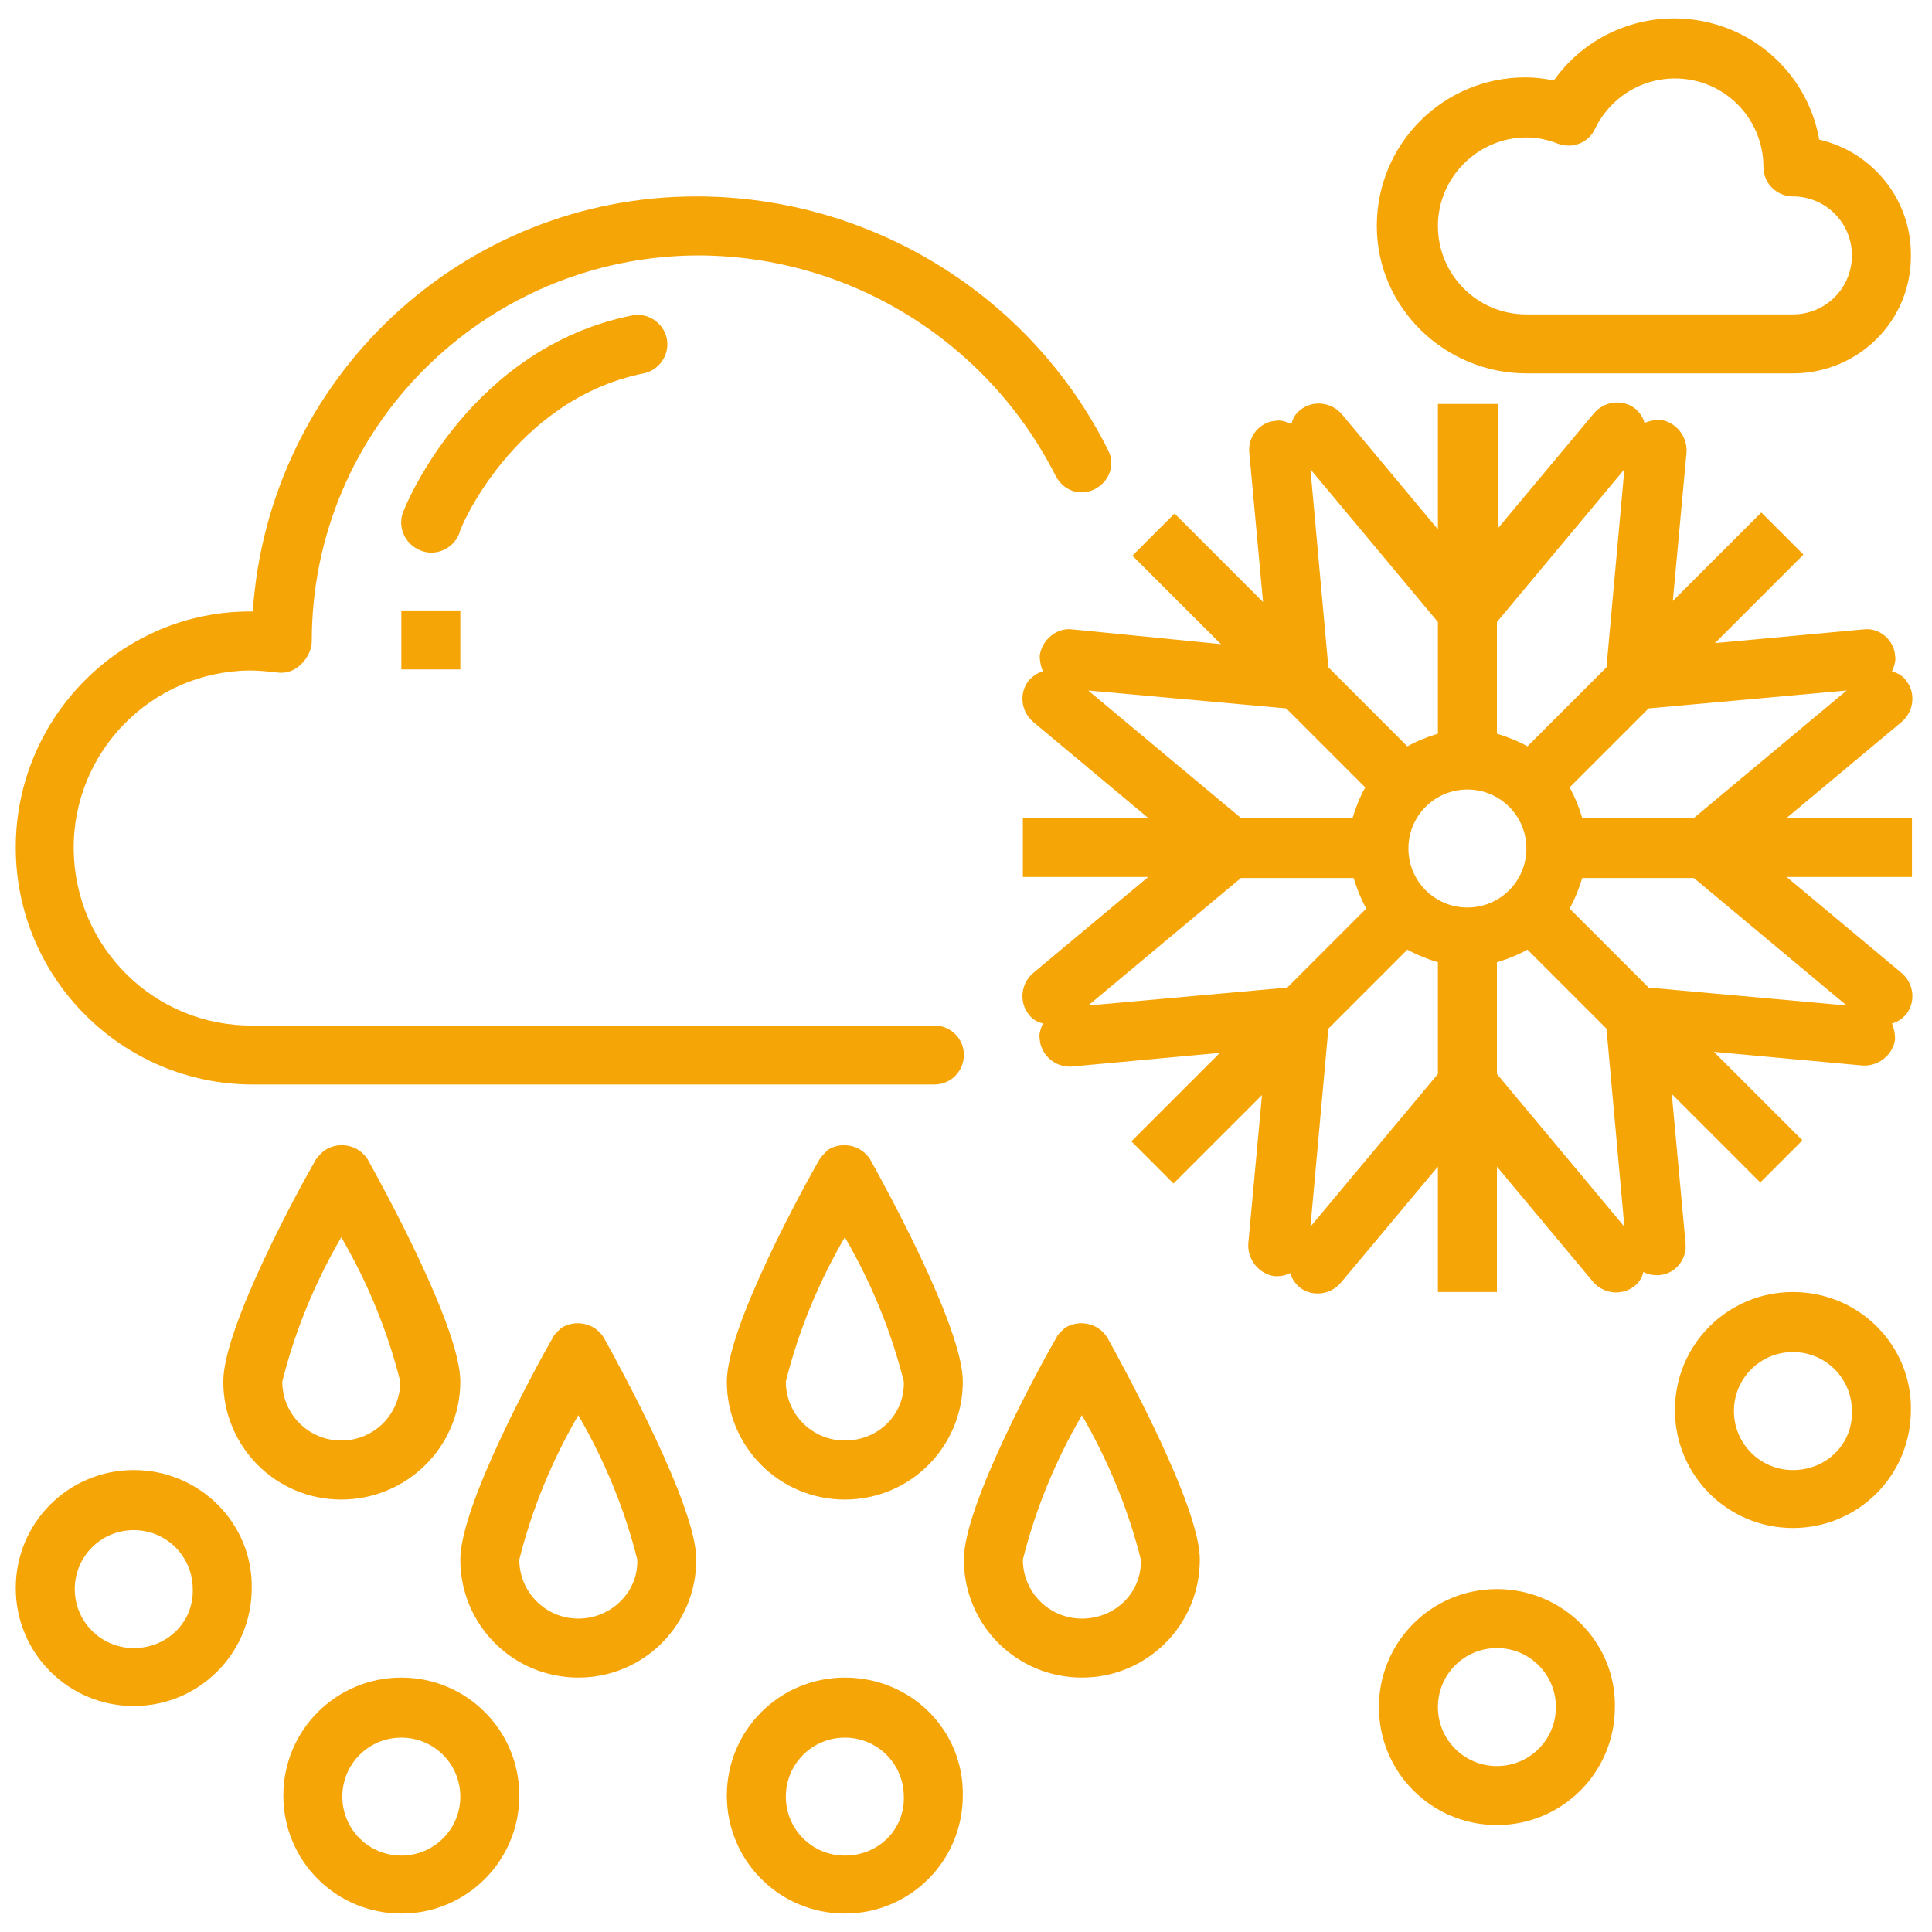
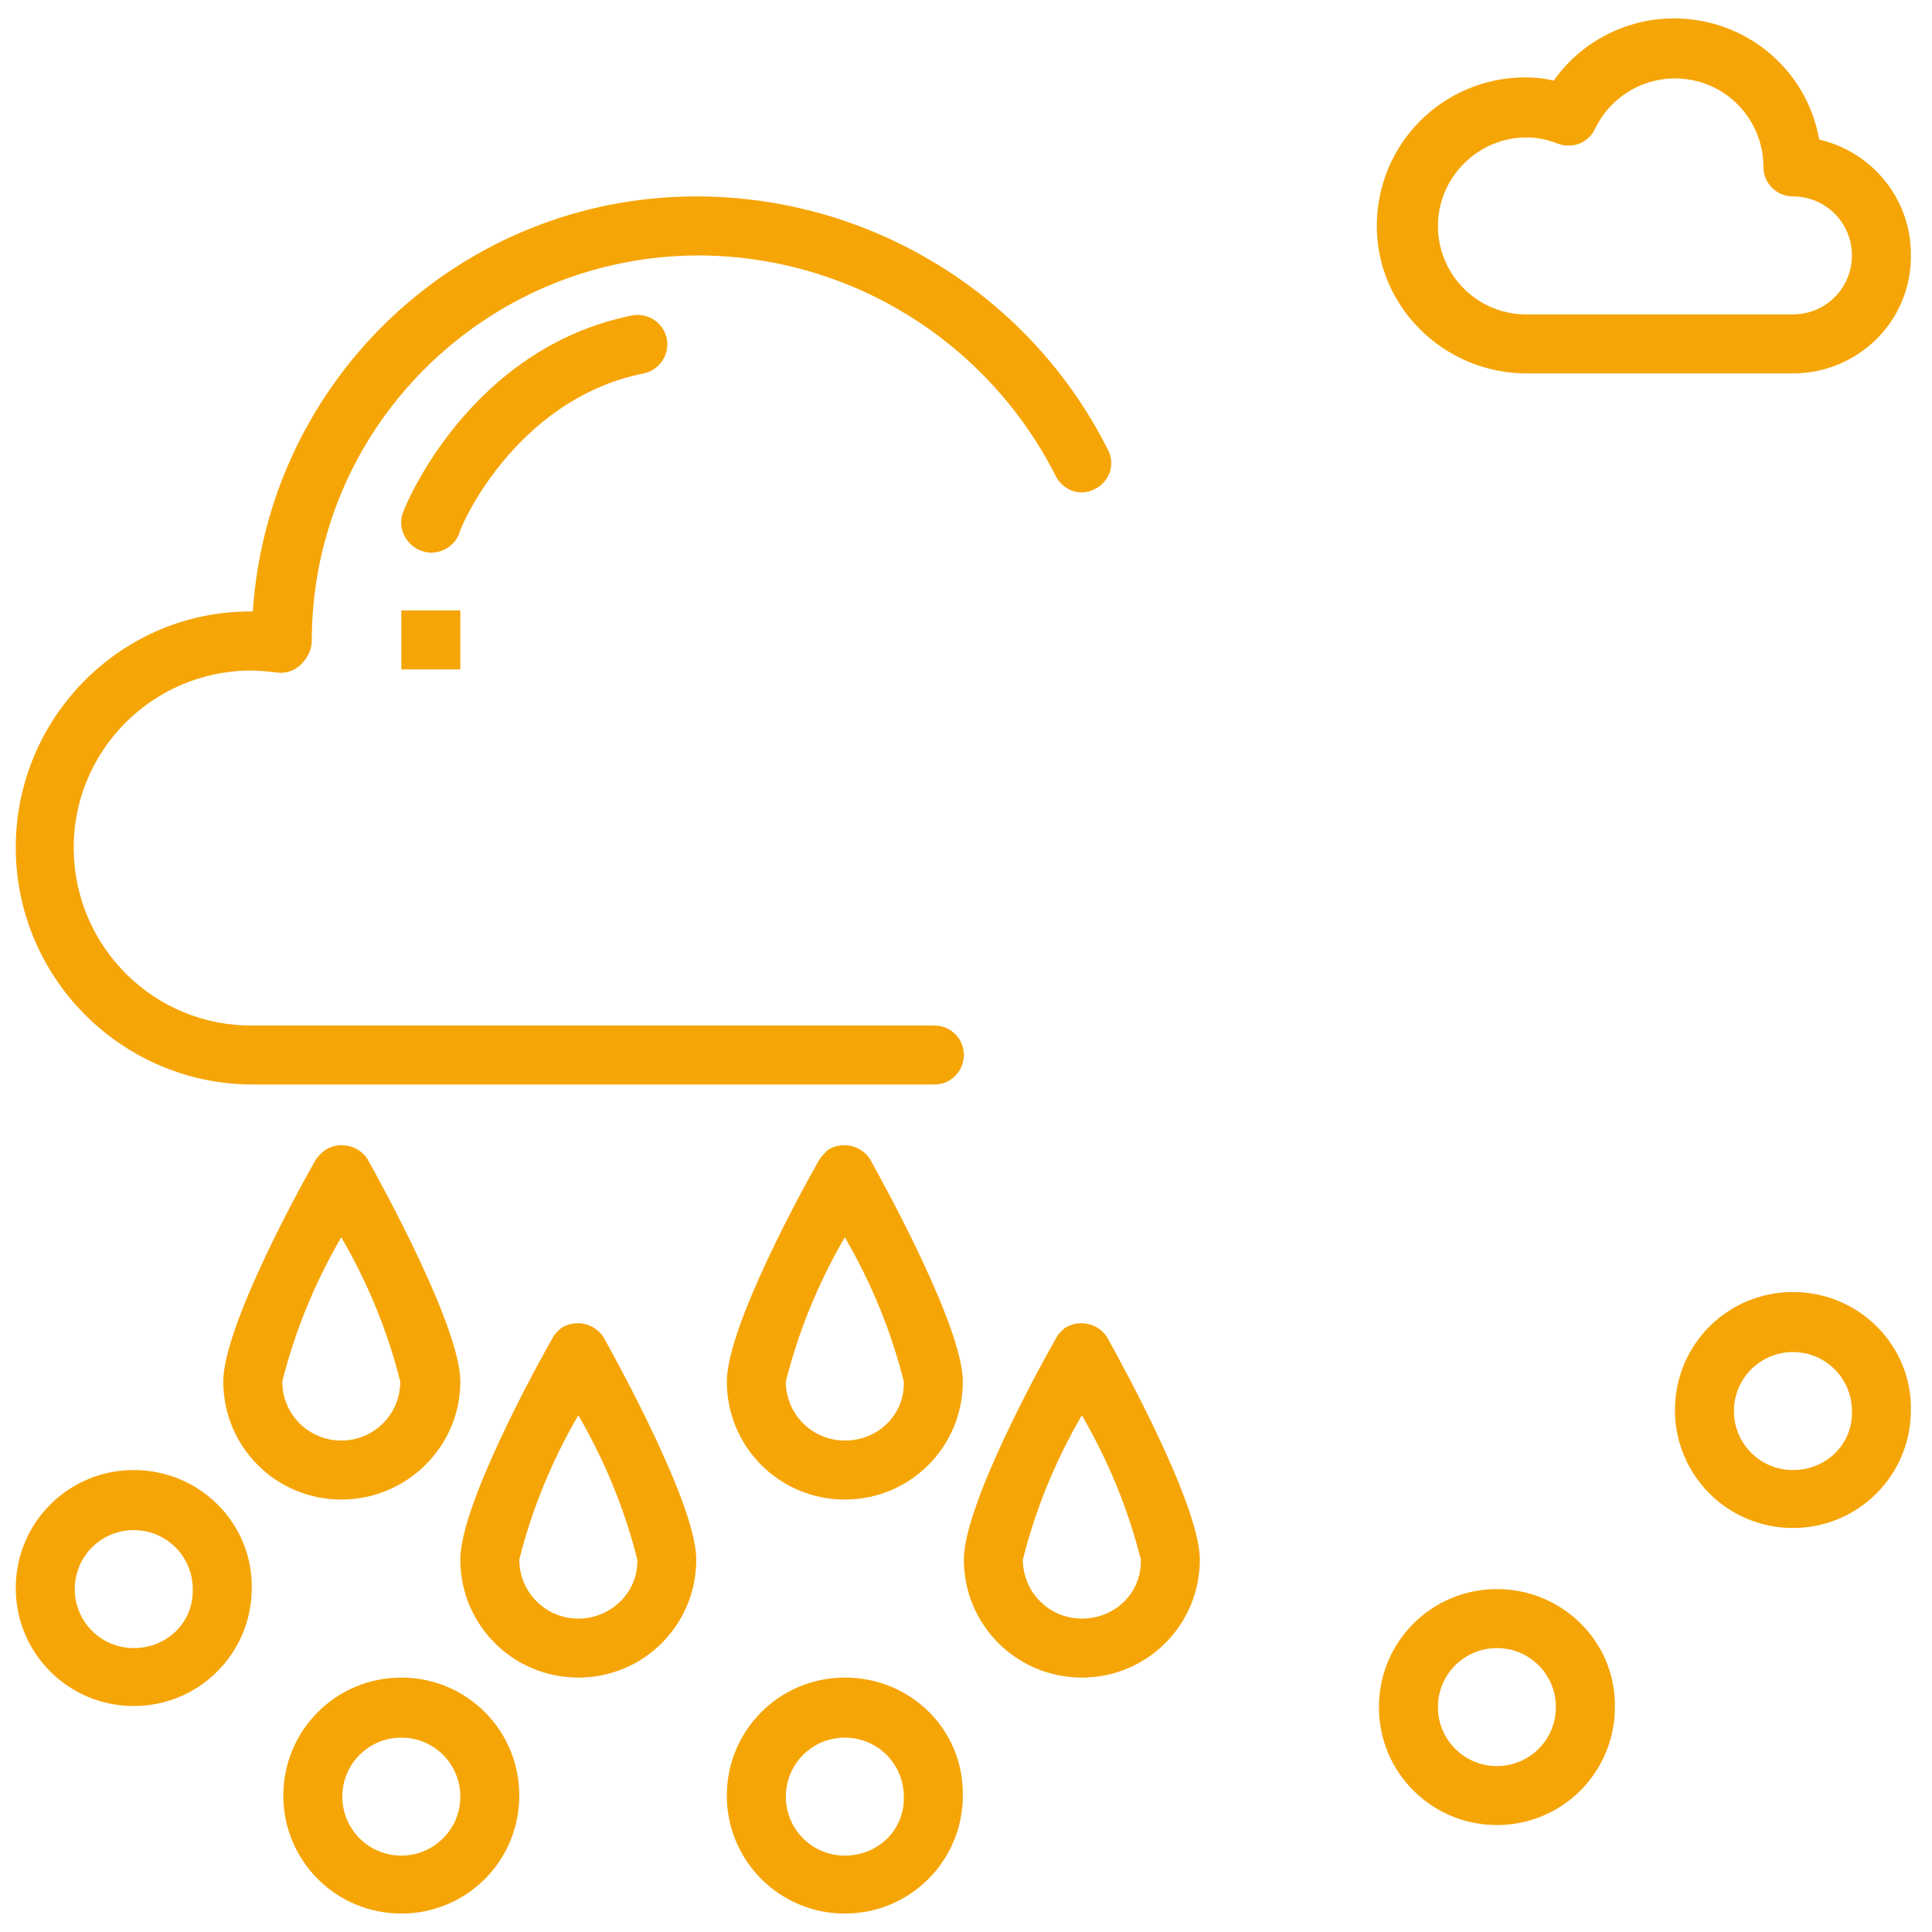
<svg xmlns="http://www.w3.org/2000/svg" version="1.0" preserveAspectRatio="xMidYMid meet" height="500" viewBox="0 0 375 375" zoomAndPan="magnify" width="500">
  <defs>
    <clipPath id="cf92d7cb4c">
      <path clip-rule="nonzero" d="M 267 3.059 L 371 3.059 L 371 73 L 267 73 Z M 267 3.059" />
    </clipPath>
    <clipPath id="cd381450fa">
      <path clip-rule="nonzero" d="M 3.059 38 L 216 38 L 216 211 L 3.059 211 Z M 3.059 38" />
    </clipPath>
    <clipPath id="4a931fe8af">
      <path clip-rule="nonzero" d="M 3.059 285 L 49 285 L 49 332 L 3.059 332 Z M 3.059 285" />
    </clipPath>
  </defs>
  <g clip-path="url(#cf92d7cb4c)">
    <path fill-rule="nonzero" fill-opacity="1" d="M 296.273 72.477 L 348.008 72.477 C 360.684 72.477 371.113 62.254 370.906 49.371 C 370.906 38.738 363.547 29.539 353.117 27.086 C 350.664 13.387 338.805 3.57 324.902 3.57 C 315.699 3.57 306.906 8.07 301.59 15.633 C 299.75 15.227 297.91 15.02 296.07 15.02 C 280.121 15.02 267.238 27.902 267.238 43.852 C 267.238 59.801 280.531 72.477 296.273 72.477 Z M 296.273 26.676 C 298.32 26.676 300.363 27.086 302.41 27.902 C 305.273 28.926 308.34 27.699 309.566 25.039 C 312.43 19.109 318.359 15.227 325.105 15.227 C 334.715 15.227 342.281 22.996 342.281 32.402 C 342.281 35.672 344.941 38.125 348.008 38.125 C 354.348 38.125 359.457 43.238 359.457 49.578 C 359.457 55.914 354.348 61.027 348.008 61.027 L 296.273 61.027 C 286.664 61.027 279.098 53.258 279.098 43.852 C 279.098 34.445 286.871 26.676 296.273 26.676 Z M 296.273 26.676" fill="#f6a507" />
  </g>
  <g clip-path="url(#cd381450fa)">
    <path fill-rule="nonzero" fill-opacity="1" d="M 49.066 210.5 L 181.359 210.5 C 184.633 210.5 187.086 207.84 187.086 204.773 C 187.086 201.5 184.43 199.047 181.359 199.047 L 49.066 199.047 C 30.051 199.254 14.512 183.918 14.305 164.902 C 14.102 145.883 29.438 130.344 48.453 130.141 C 50.293 130.141 52.133 130.344 53.973 130.551 C 55.609 130.754 57.246 130.141 58.473 128.914 C 59.699 127.688 60.516 126.051 60.516 124.414 C 60.516 83.109 94.051 49.781 135.355 49.578 C 164.797 49.578 191.586 66.141 204.875 92.312 C 206.305 95.176 209.578 96.402 212.441 94.969 C 215.305 93.539 216.531 90.27 215.098 87.406 C 199.969 57.145 168.887 38.125 135.148 38.125 C 89.758 38.125 52.133 73.297 49.066 118.691 L 48.863 118.691 C 23.711 118.484 3.059 139.137 3.059 164.492 C 3.059 189.848 23.711 210.5 49.066 210.5 Z M 49.066 210.5" fill="#f6a507" />
  </g>
  <path fill-rule="nonzero" fill-opacity="1" d="M 124.926 72.477 C 127.992 71.863 130.039 68.797 129.426 65.73 C 128.812 62.664 125.742 60.617 122.676 61.23 C 91.188 67.57 78.715 98.039 78.305 99.266 C 77.078 102.129 78.512 105.602 81.578 106.828 C 84.441 108.059 87.918 106.625 89.145 103.559 C 88.938 103.148 99.57 77.59 124.926 72.477 Z M 124.926 72.477" fill="#f6a507" />
  <path fill-rule="nonzero" fill-opacity="1" d="M 77.898 118.484 L 89.348 118.484 L 89.348 129.934 L 77.898 129.934 Z M 77.898 118.484" fill="#f6a507" />
  <g clip-path="url(#4a931fe8af)">
    <path fill-rule="nonzero" fill-opacity="1" d="M 25.961 285.336 C 13.281 285.336 3.059 295.559 3.059 308.238 C 3.059 320.914 13.281 331.137 25.961 331.137 C 38.637 331.137 48.863 320.914 48.863 308.238 C 49.066 295.766 38.844 285.336 25.961 285.336 Z M 25.961 319.891 C 19.621 319.891 14.512 314.781 14.512 308.441 C 14.512 302.102 19.621 296.992 25.961 296.992 C 32.301 296.992 37.41 302.102 37.41 308.441 C 37.617 314.781 32.504 319.891 25.961 319.891 Z M 25.961 319.891" fill="#f6a507" />
  </g>
  <path fill-rule="nonzero" fill-opacity="1" d="M 290.551 308.441 C 277.871 308.441 267.648 318.664 267.648 331.344 C 267.648 344.02 277.871 354.242 290.551 354.242 C 303.227 354.242 313.449 344.02 313.449 331.344 C 313.656 318.664 303.227 308.441 290.551 308.441 Z M 290.551 342.793 C 284.211 342.793 279.098 337.68 279.098 331.344 C 279.098 325.004 284.211 319.891 290.551 319.891 C 296.887 319.891 302 325.004 302 331.344 C 302 337.68 296.887 342.793 290.551 342.793 Z M 290.551 342.793" fill="#f6a507" />
  <path fill-rule="nonzero" fill-opacity="1" d="M 348.008 250.781 C 335.328 250.781 325.105 261.004 325.105 273.68 C 325.105 286.359 335.328 296.582 348.008 296.582 C 360.684 296.582 370.906 286.359 370.906 273.68 C 371.113 261.207 360.891 250.781 348.008 250.781 Z M 348.008 285.336 C 341.668 285.336 336.555 280.223 336.555 273.887 C 336.555 267.547 341.668 262.434 348.008 262.434 C 354.348 262.434 359.457 267.547 359.457 273.887 C 359.66 280.223 354.551 285.336 348.008 285.336 Z M 348.008 285.336" fill="#f6a507" />
  <path fill-rule="nonzero" fill-opacity="1" d="M 163.98 325.617 C 151.305 325.617 141.078 335.84 141.078 348.52 C 141.078 361.195 151.305 371.418 163.98 371.418 C 176.656 371.418 186.883 361.195 186.883 348.52 C 187.086 335.84 176.863 325.617 163.98 325.617 Z M 163.98 360.172 C 157.641 360.172 152.531 355.062 152.531 348.723 C 152.531 342.383 157.641 337.273 163.98 337.273 C 170.32 337.273 175.43 342.383 175.43 348.723 C 175.637 355.062 170.523 360.172 163.98 360.172 Z M 163.98 360.172" fill="#f6a507" />
  <path fill-rule="nonzero" fill-opacity="1" d="M 77.898 325.617 C 65.219 325.617 54.996 335.84 54.996 348.52 C 54.996 361.195 65.219 371.418 77.898 371.418 C 90.574 371.418 100.797 361.195 100.797 348.52 C 100.797 335.84 90.574 325.617 77.898 325.617 Z M 77.898 360.172 C 71.559 360.172 66.445 355.062 66.445 348.723 C 66.445 342.383 71.559 337.273 77.898 337.273 C 84.234 337.273 89.348 342.383 89.348 348.723 C 89.348 355.062 84.234 360.172 77.898 360.172 Z M 77.898 360.172" fill="#f6a507" />
-   <path fill-rule="nonzero" fill-opacity="1" d="M 369.066 140.16 C 371.523 138.113 371.93 134.434 369.887 131.98 C 369.273 131.164 368.25 130.551 367.227 130.344 C 367.637 129.32 368.047 128.301 367.84 127.277 C 367.637 124.211 364.773 121.758 361.707 122.164 L 332.875 124.824 L 350.051 107.648 L 341.871 99.469 L 324.695 116.645 L 327.355 87.812 C 327.559 84.746 325.309 81.883 322.242 81.477 C 321.223 81.477 320.199 81.68 319.176 82.09 C 318.973 81.066 318.359 80.25 317.539 79.43 C 315.086 77.387 311.406 77.793 309.363 80.25 L 290.754 102.535 L 290.754 78.406 L 279.098 78.406 L 279.098 102.742 L 260.492 80.453 C 258.449 78 254.766 77.59 252.312 79.637 C 251.496 80.25 250.883 81.27 250.676 82.293 C 249.656 81.883 248.633 81.477 247.609 81.68 C 244.543 81.883 242.09 84.746 242.5 88.02 L 245.156 116.848 L 227.98 99.672 L 219.801 107.852 L 236.977 125.027 L 208.148 122.164 C 205.078 121.758 202.219 124.211 201.809 127.277 C 201.809 128.301 202.012 129.32 202.422 130.344 C 201.398 130.551 200.582 131.164 199.762 131.98 C 197.719 134.434 198.129 138.113 200.582 140.16 L 222.867 158.766 L 198.535 158.766 L 198.535 170.219 L 222.867 170.219 L 200.582 188.824 C 198.129 190.867 197.719 194.551 199.762 197.004 C 200.375 197.82 201.398 198.434 202.422 198.641 C 202.012 199.66 201.605 200.684 201.809 201.707 C 202.012 204.773 204.875 207.227 207.941 207.023 L 236.773 204.363 L 219.598 221.539 L 227.777 229.719 L 244.953 212.543 L 242.293 241.375 C 242.09 244.441 244.34 247.305 247.406 247.711 C 247.609 247.711 247.816 247.711 248.02 247.711 C 248.836 247.711 249.656 247.508 250.473 247.098 C 250.676 248.121 251.289 248.938 252.109 249.758 C 254.562 251.801 258.242 251.395 260.289 248.938 L 279.098 226.445 L 279.098 250.781 L 290.551 250.781 L 290.551 226.445 L 309.156 248.734 C 311.203 251.188 314.883 251.598 317.336 249.555 C 318.152 248.938 318.766 247.918 318.973 246.895 C 319.789 247.305 320.609 247.508 321.426 247.508 C 321.629 247.508 321.836 247.508 322.039 247.508 C 325.105 247.305 327.559 244.441 327.152 241.168 L 324.492 212.34 L 341.668 229.516 L 349.848 221.336 L 332.672 204.16 L 361.504 206.816 C 364.57 207.023 367.434 204.773 367.84 201.707 C 367.84 200.684 367.637 199.66 367.227 198.641 C 368.25 198.434 369.066 197.82 369.887 197.004 C 371.93 194.551 371.523 190.867 369.066 188.824 L 346.781 170.219 L 371.113 170.219 L 371.113 158.766 L 346.781 158.766 Z M 358.434 134.023 L 328.785 158.766 L 307.113 158.766 C 306.5 156.723 305.68 154.676 304.66 152.836 L 319.992 137.5 Z M 284.824 176.148 C 278.484 176.148 273.375 171.035 273.375 164.695 C 273.375 158.359 278.484 153.246 284.824 153.246 C 291.164 153.246 296.273 158.359 296.273 164.695 C 296.273 171.035 291.164 176.148 284.824 176.148 Z M 315.293 91.086 L 311.816 129.527 L 296.48 144.863 C 294.641 143.84 292.594 143.023 290.551 142.41 L 290.551 120.734 Z M 254.359 91.086 L 279.098 120.734 L 279.098 142.41 C 277.055 143.023 275.012 143.84 273.168 144.863 L 257.836 129.527 Z M 211.215 134.023 L 249.656 137.5 L 264.992 152.836 C 263.969 154.676 263.148 156.723 262.535 158.766 L 240.863 158.766 Z M 211.215 195.164 L 240.863 170.422 L 262.742 170.422 C 263.355 172.465 264.172 174.512 265.195 176.352 L 249.859 191.688 Z M 254.359 238.102 L 257.836 199.66 L 273.168 184.324 C 275.012 185.348 277.055 186.164 279.098 186.777 L 279.098 208.453 Z M 315.293 238.102 L 290.551 208.453 L 290.551 186.781 C 292.594 186.164 294.641 185.348 296.48 184.324 L 311.816 199.66 Z M 358.434 195.164 L 319.992 191.688 L 304.66 176.352 C 305.68 174.512 306.5 172.465 307.113 170.422 L 328.785 170.422 Z M 358.434 195.164" fill="#f6a507" />
  <path fill-rule="nonzero" fill-opacity="1" d="M 89.348 268.16 C 89.348 257.73 74.422 230.535 71.355 225.016 C 69.512 222.152 65.832 221.539 63.176 223.176 C 62.562 223.586 61.949 224.199 61.336 225.016 C 58.266 230.332 43.34 257.527 43.34 268.16 C 43.34 280.836 53.566 291.062 66.242 291.062 C 78.918 291.062 89.348 280.836 89.348 268.16 Z M 54.793 268.16 C 57.246 258.344 61.129 248.938 66.242 240.148 C 71.355 248.938 75.238 258.344 77.691 268.16 C 77.691 274.5 72.582 279.609 66.242 279.609 C 59.902 279.609 54.793 274.5 54.793 268.16 Z M 54.793 268.16" fill="#f6a507" />
  <path fill-rule="nonzero" fill-opacity="1" d="M 107.34 259.57 C 104.273 264.887 89.348 292.082 89.348 302.715 C 89.348 315.395 99.57 325.617 112.25 325.617 C 124.926 325.617 135.148 315.395 135.148 302.715 C 135.148 292.289 120.223 265.094 117.156 259.57 C 115.316 256.711 111.637 256.098 108.977 257.73 C 108.363 258.344 107.75 258.754 107.34 259.57 Z M 112.25 314.168 C 105.91 314.168 100.797 309.055 100.797 302.715 C 103.25 292.902 107.137 283.496 112.25 274.703 C 117.359 283.496 121.246 292.902 123.699 302.715 C 123.902 309.055 118.586 314.168 112.25 314.168 Z M 112.25 314.168" fill="#f6a507" />
  <path fill-rule="nonzero" fill-opacity="1" d="M 159.074 225.016 C 156.008 230.332 141.078 257.527 141.078 268.16 C 141.078 280.836 151.305 291.062 163.98 291.062 C 176.656 291.062 186.883 280.836 186.883 268.16 C 186.883 257.73 171.953 230.535 168.887 225.016 C 167.047 222.152 163.367 221.539 160.707 223.176 C 160.094 223.789 159.48 224.402 159.074 225.016 Z M 163.98 279.609 C 157.641 279.609 152.531 274.5 152.531 268.16 C 154.984 258.344 158.867 248.938 163.98 240.148 C 169.094 248.938 172.977 258.344 175.43 268.16 C 175.637 274.5 170.523 279.609 163.98 279.609 Z M 163.98 279.609" fill="#f6a507" />
  <path fill-rule="nonzero" fill-opacity="1" d="M 205.078 259.57 C 202.012 264.887 187.086 292.082 187.086 302.715 C 187.086 315.395 197.309 325.617 209.988 325.617 C 222.664 325.617 232.887 315.395 232.887 302.715 C 232.887 292.289 217.961 265.094 214.895 259.57 C 213.055 256.711 209.375 256.098 206.715 257.73 C 206.102 258.344 205.488 258.754 205.078 259.57 Z M 209.988 314.168 C 203.648 314.168 198.535 309.055 198.535 302.715 C 200.992 292.902 204.875 283.496 209.988 274.703 C 215.098 283.496 218.984 292.902 221.438 302.715 C 221.641 309.055 216.531 314.168 209.988 314.168 Z M 209.988 314.168" fill="#f6a507" />
</svg>